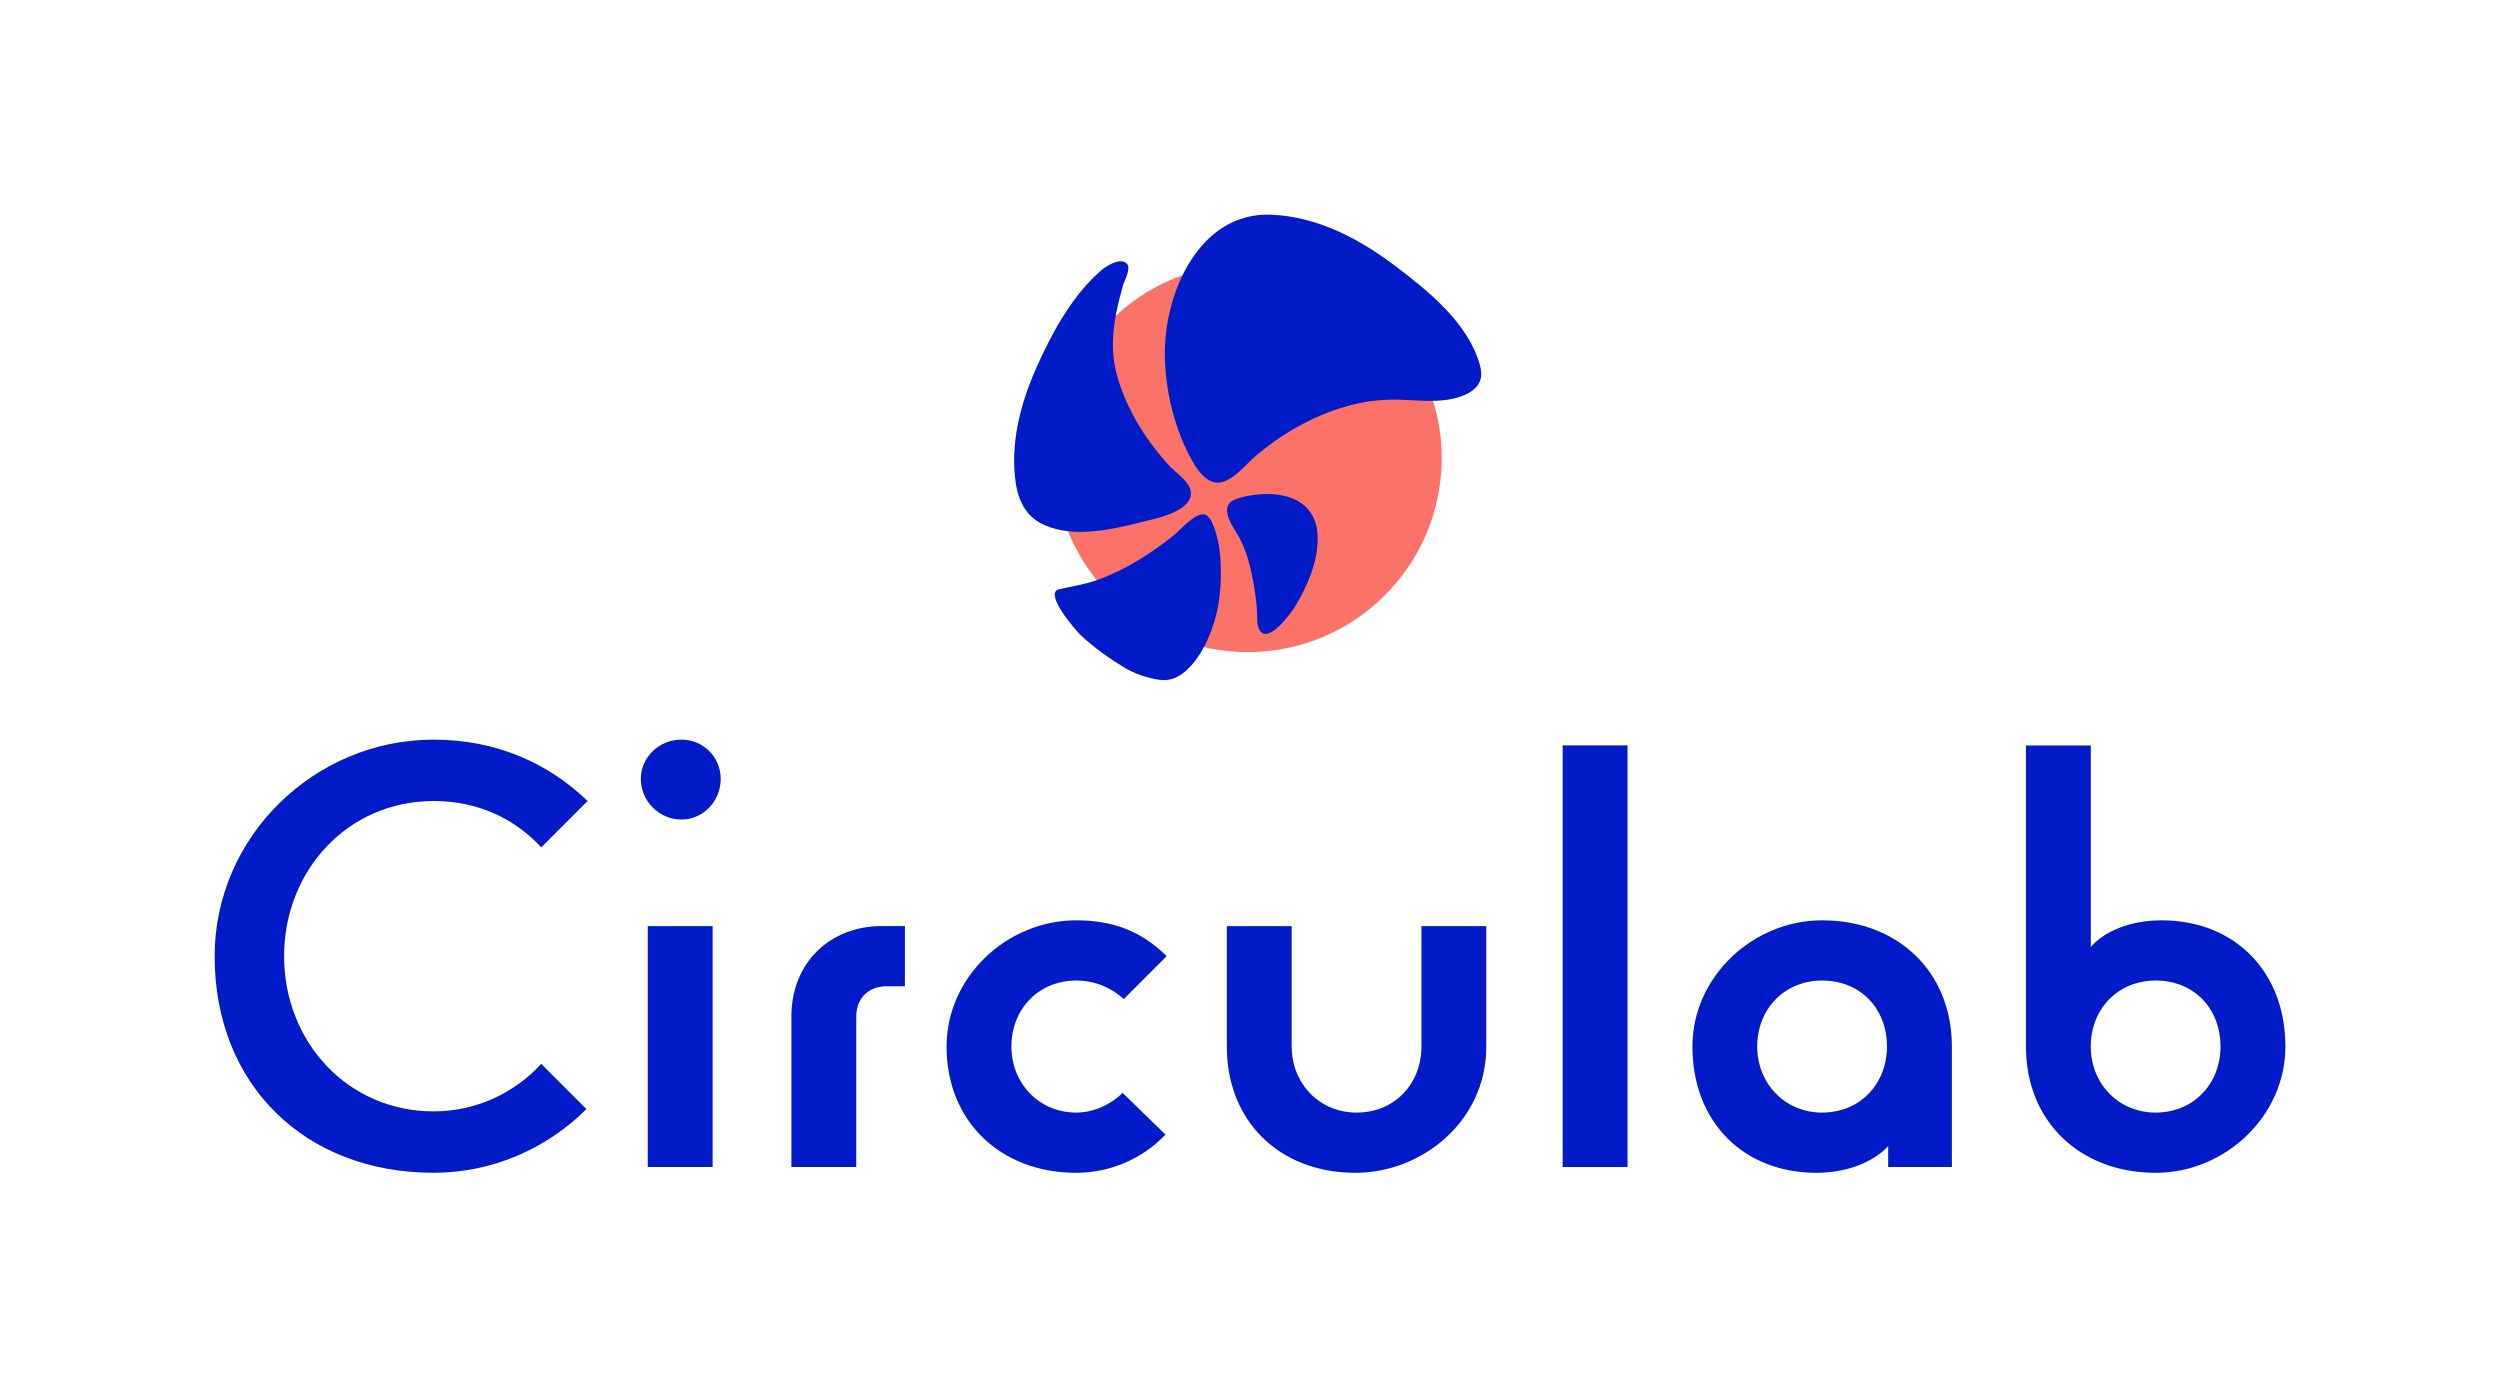
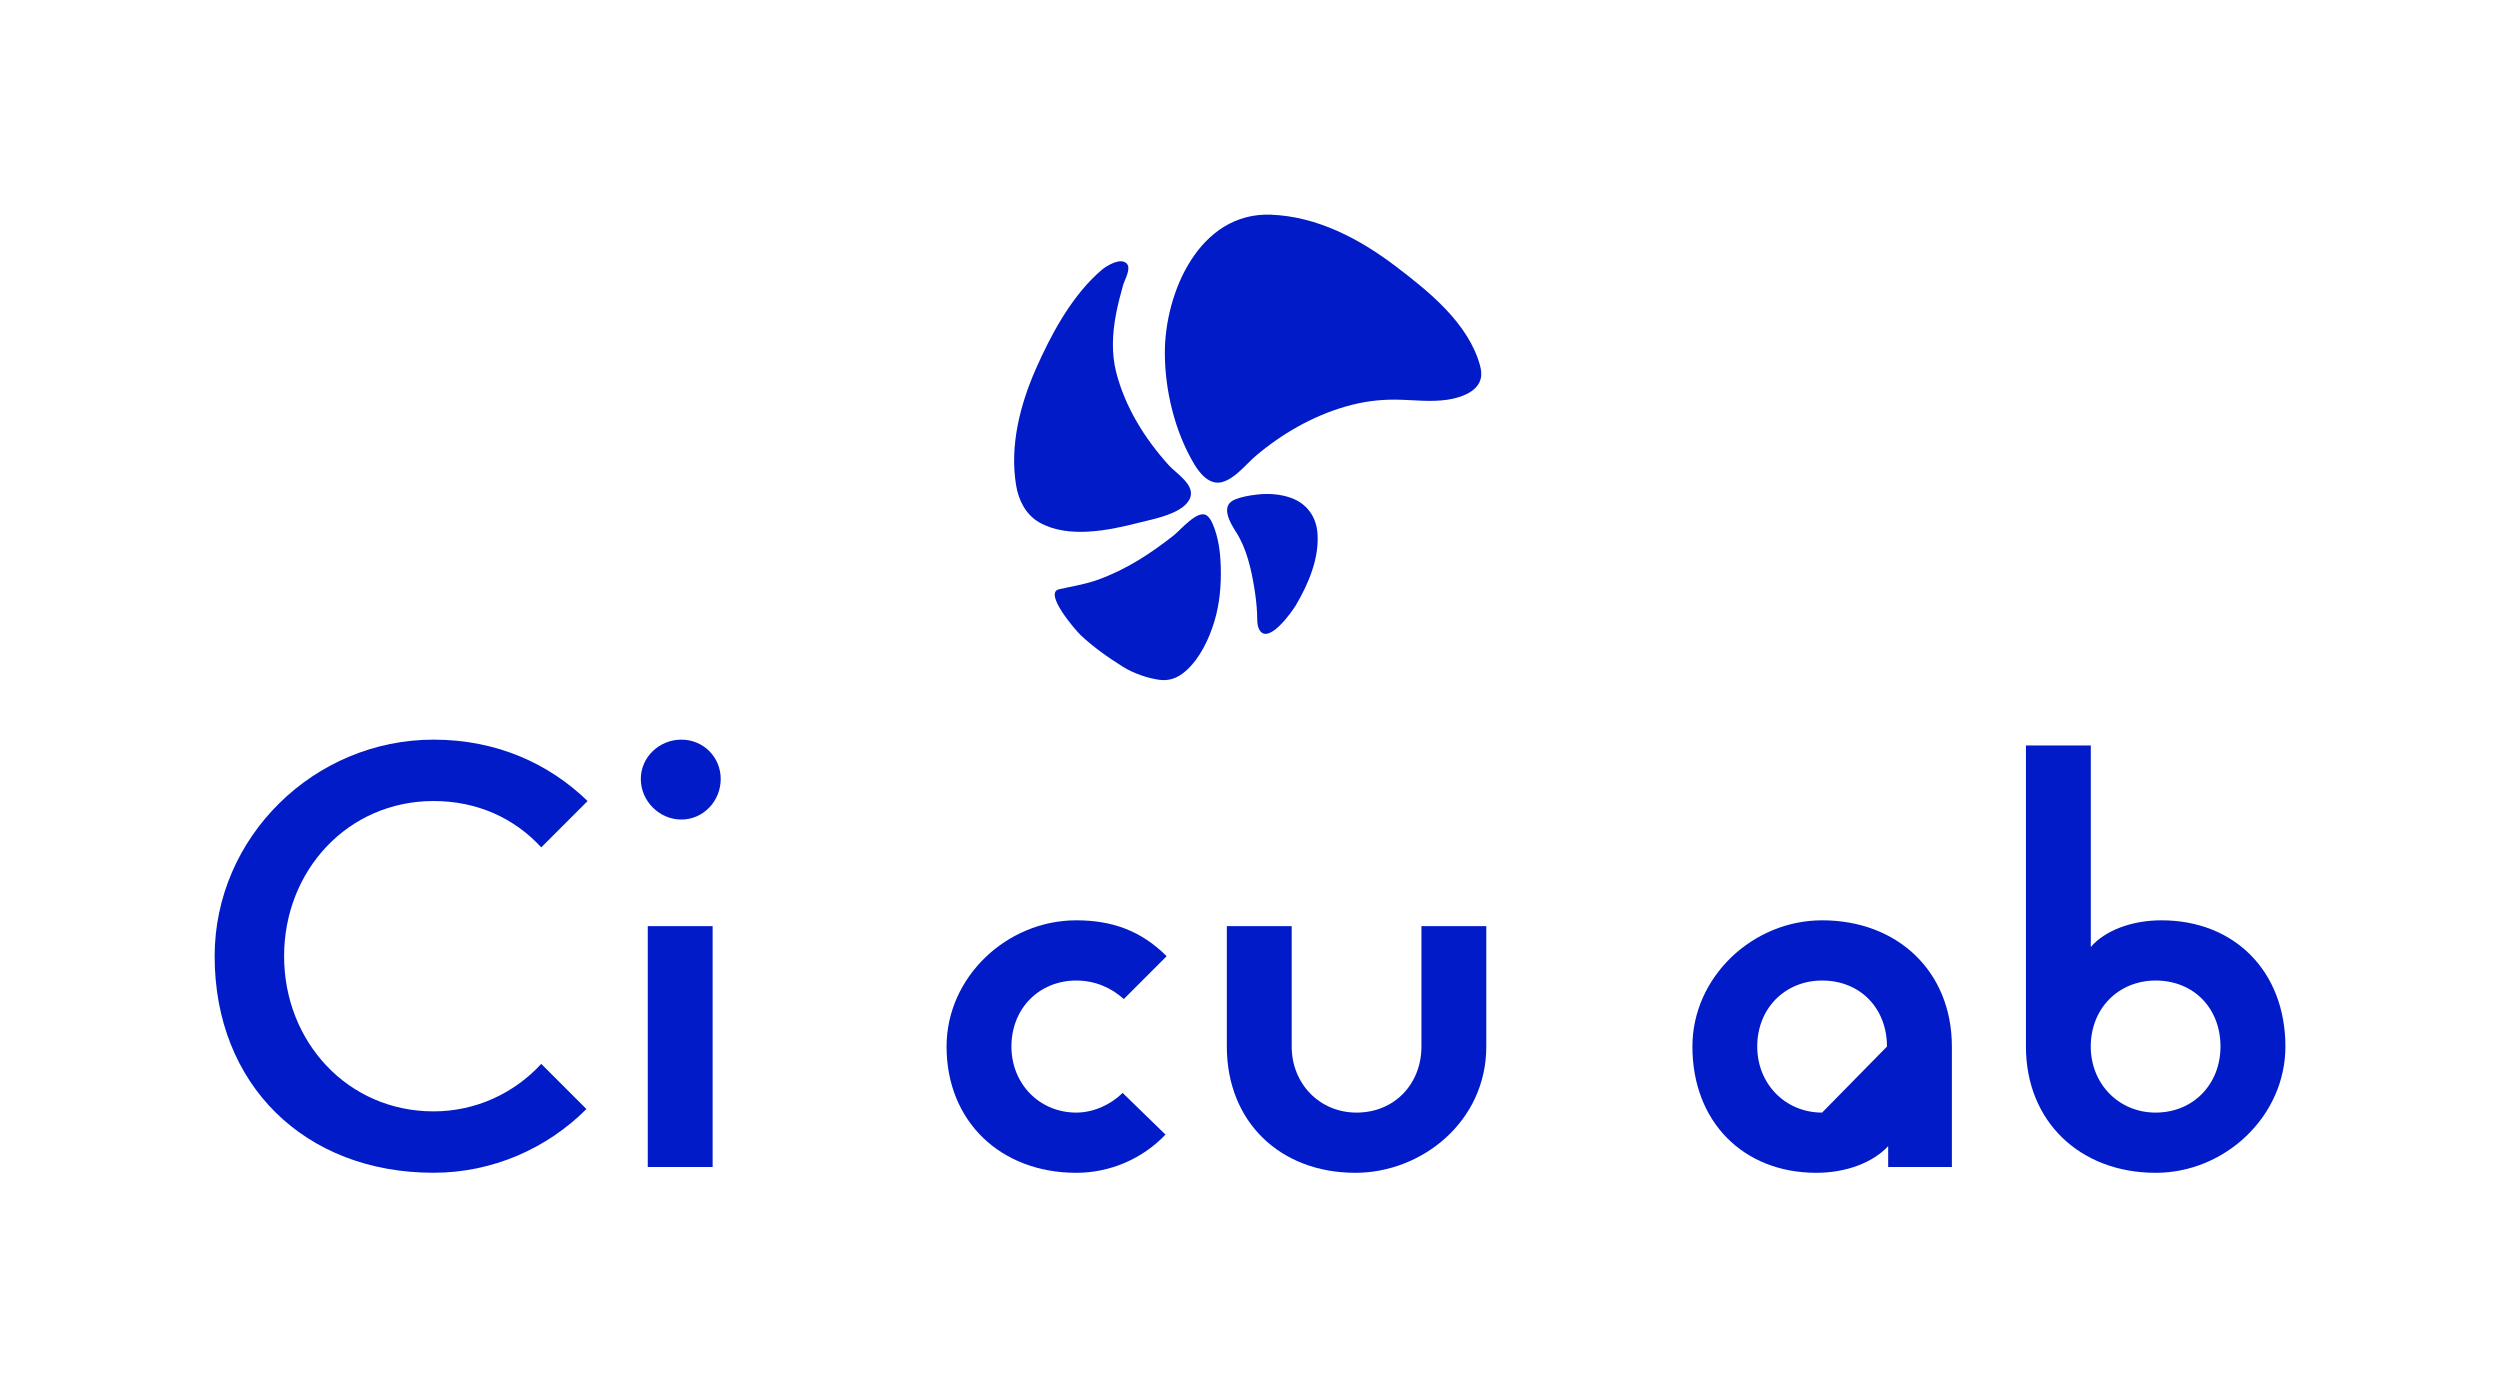
<svg xmlns="http://www.w3.org/2000/svg" version="1.1" id="Calque_1" x="0px" y="0px" viewBox="0 0 495.24 274.85" style="enable-background:new 0 0 495.24 274.85;" xml:space="preserve">
  <style type="text/css">
	.st0{fill:#FFFFFF;}
	.st1{fill:#011BC8;}
	.st2{fill:#FA7268;}
	.st3{fill:none;stroke:#011BC8;stroke-width:0.5;stroke-miterlimit:10;}
	.st4{fill:#272726;}
</style>
  <g>
    <g>
      <g>
        <g>
          <g>
            <path class="st1" d="M42.52,189.42c0-23.63,19.73-42.9,43.36-42.9c12.62,0,22.94,4.82,30.52,12.16l-9.18,9.18       c-5.28-5.74-12.62-9.18-21.34-9.18c-16.98,0-29.6,13.77-29.6,30.74s12.62,30.74,29.6,30.74c8.49,0,16.06-3.67,21.34-9.41       l8.95,8.95c-7.8,7.8-18.58,12.62-30.29,12.62C60.41,232.33,42.52,214.89,42.52,189.42z" />
            <path class="st1" d="M126.94,154.32c0-4.36,3.67-7.8,8.03-7.8s7.8,3.44,7.8,7.8s-3.44,8.03-7.8,8.03       S126.94,158.68,126.94,154.32z M128.32,183.46h12.85v47.72h-12.85V183.46z" />
-             <path class="st1" d="M156.77,201.35c0-10.55,7.57-17.9,17.9-17.9h4.59v11.93h-3.67c-3.44,0-5.97,2.29-5.97,5.97v29.83h-12.85       V201.35z" />
            <path class="st1" d="M187.51,207.32c0-13.77,11.93-25.01,25.7-25.01c7.11,0,12.85,2.07,17.9,7.11l-8.49,8.49       c-2.52-2.29-5.74-3.67-9.41-3.67c-7.34,0-12.85,5.51-12.85,13.08c0,7.34,5.51,13.08,12.85,13.08c3.44,0,6.88-1.61,9.18-3.9       l8.49,8.26c-4.59,4.82-11.01,7.57-17.67,7.57C198.3,232.33,187.51,222.23,187.51,207.32z" />
            <path class="st1" d="M243.03,207.32v-23.86h12.85v23.86c0,7.34,5.51,13.08,12.85,13.08c7.57,0,12.85-5.74,12.85-13.08v-23.86       h12.85v23.86c0,14.91-12.85,25.01-25.93,25.01C253.58,232.33,243.03,222.23,243.03,207.32z" />
-             <path class="st1" d="M309.56,147.66h12.85v83.52h-12.85V147.66z" />
-             <path class="st1" d="M335.26,207.32c0-13.77,11.93-25.01,25.7-25.01c14.91,0,25.7,10.1,25.7,25.01v23.86h-12.62v-4.13       c-2.98,3.21-8.26,5.28-14.23,5.28C345.35,232.33,335.26,222.23,335.26,207.32z M373.8,207.32c0-7.57-5.28-13.08-12.85-13.08       c-7.34,0-12.85,5.51-12.85,13.08c0,7.34,5.51,13.08,12.85,13.08C368.52,220.39,373.8,214.66,373.8,207.32z" />
+             <path class="st1" d="M335.26,207.32c0-13.77,11.93-25.01,25.7-25.01c14.91,0,25.7,10.1,25.7,25.01v23.86h-12.62v-4.13       c-2.98,3.21-8.26,5.28-14.23,5.28C345.35,232.33,335.26,222.23,335.26,207.32z M373.8,207.32c0-7.57-5.28-13.08-12.85-13.08       c-7.34,0-12.85,5.51-12.85,13.08c0,7.34,5.51,13.08,12.85,13.08z" />
            <path class="st1" d="M401.33,207.32v-59.65h12.85v39.92c2.75-3.21,8.03-5.28,14-5.28c14.45,0,24.55,10.1,24.55,25.01       c0,13.77-11.93,25.01-25.7,25.01C412.11,232.33,401.33,222.23,401.33,207.32z M439.87,207.32c0-7.57-5.28-13.08-12.85-13.08       c-7.34,0-12.85,5.51-12.85,13.08c0,7.34,5.51,13.08,12.85,13.08C434.6,220.39,439.87,214.66,439.87,207.32z" />
          </g>
        </g>
      </g>
    </g>
    <g>
-       <circle class="st2" cx="247.16" cy="90.74" r="38.44" />
      <g>
        <path class="st1" d="M249.83,125.22c-0.05-0.04-0.09-0.09-0.14-0.15c-0.8-0.95-0.61-2.54-0.67-3.68     c-0.09-1.61-0.27-3.22-0.53-4.81c-0.62-3.81-1.53-7.92-3.64-11.2c-1.15-1.78-3.18-5.18-0.27-6.4c1.38-0.58,2.95-0.84,4.43-1.01     c2.23-0.26,4.58-0.11,6.71,0.65c3.11,1.1,4.99,3.67,5.26,6.95c0.41,4.99-1.81,10.18-4.31,14.38     C255.91,121.21,251.77,127.03,249.83,125.22z" />
        <path class="st1" d="M229.6,134.66c-2.2-0.32-4.91-1.18-7.14-2.57c-2.95-1.84-5.81-3.86-8.35-6.24     c-1.09-1.02-7.45-8.42-4.31-9.12c2.56-0.57,5.21-0.99,7.69-1.88c2.79-1.01,5.47-2.33,8.01-3.87c2.44-1.48,4.76-3.15,7-4.91     c1.32-1.04,4.73-5.15,6.5-3.99c0.58,0.38,0.92,1.02,1.2,1.65c1.18,2.69,1.55,5.67,1.63,8.6c0.1,3.66-0.22,7.35-1.29,10.85     c-1.06,3.46-2.83,7.21-5.59,9.69C233.13,134.5,231.36,134.92,229.6,134.66z" />
        <path class="st1" d="M205.89,103.49c-2.7-1.54-4.13-4.4-4.61-7.4c-1.28-7.87,0.79-15.92,3.96-23.1     c2.9-6.56,6.68-13.61,11.95-18.58c0.36-0.34,0.73-0.67,1.11-0.99c0.97-0.8,3.72-2.47,4.91-1.2c0.93,0.99-0.45,3.26-0.74,4.29     c-0.53,1.9-1.03,3.81-1.4,5.75c-0.71,3.77-0.92,7.71,0.04,11.47c1.78,6.94,5.67,13.19,10.45,18.46c1.42,1.56,5.04,3.76,4.26,6.26     c-1.03,3.3-7.49,4.39-10.32,5.12C219.54,105.1,211.55,106.72,205.89,103.49z" />
        <path class="st1" d="M242.04,95.51c-2.49,0.64-4.43-1.79-5.54-3.68c-3.78-6.4-5.73-14.48-5.75-21.88     c-0.03-12.01,6.86-27.97,21.04-27.42c9.13,0.36,17.47,4.75,24.61,10.16c6.62,5.02,14.45,11.3,16.77,19.65     c0.25,0.92,0.38,1.9,0.12,2.81c-0.76,2.62-4.13,3.66-6.52,4.03c-3.37,0.51-6.78,0.03-10.17-0.01c-3.47-0.04-6.73,0.4-10.06,1.37     c-6.55,1.9-12.6,5.38-17.79,9.78C246.73,92.04,244.67,94.83,242.04,95.51z" />
      </g>
    </g>
  </g>
</svg>